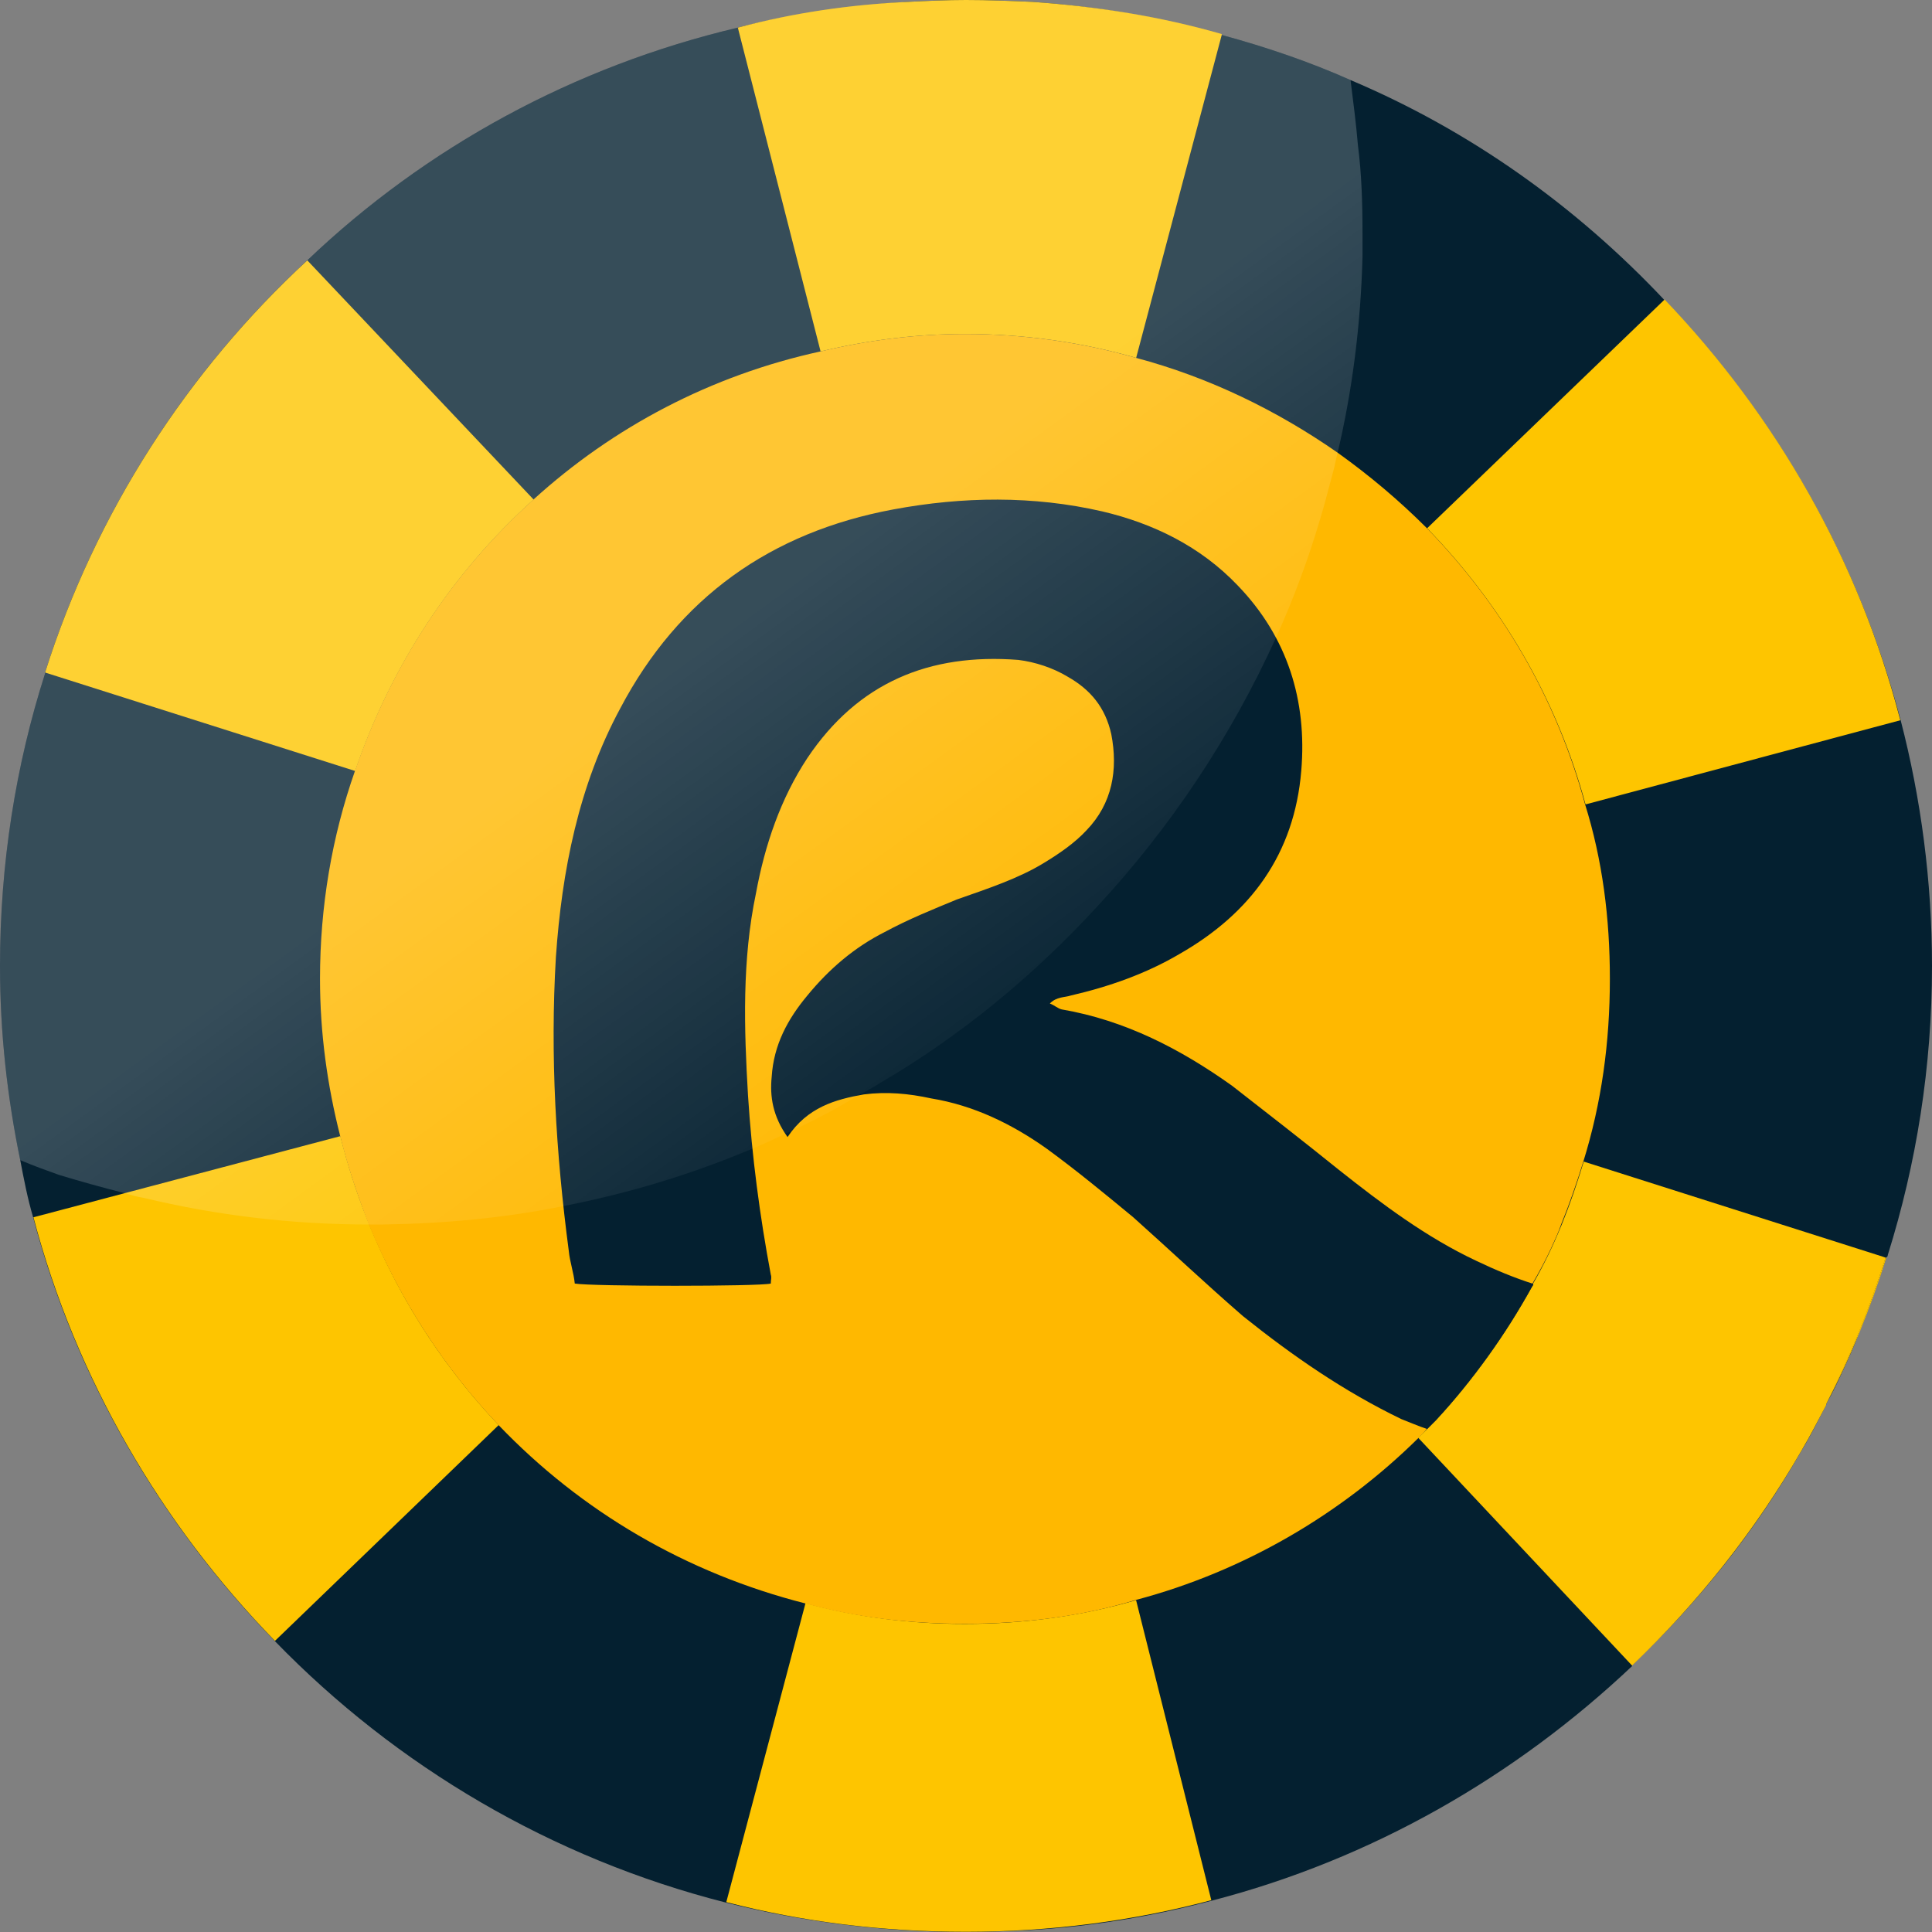
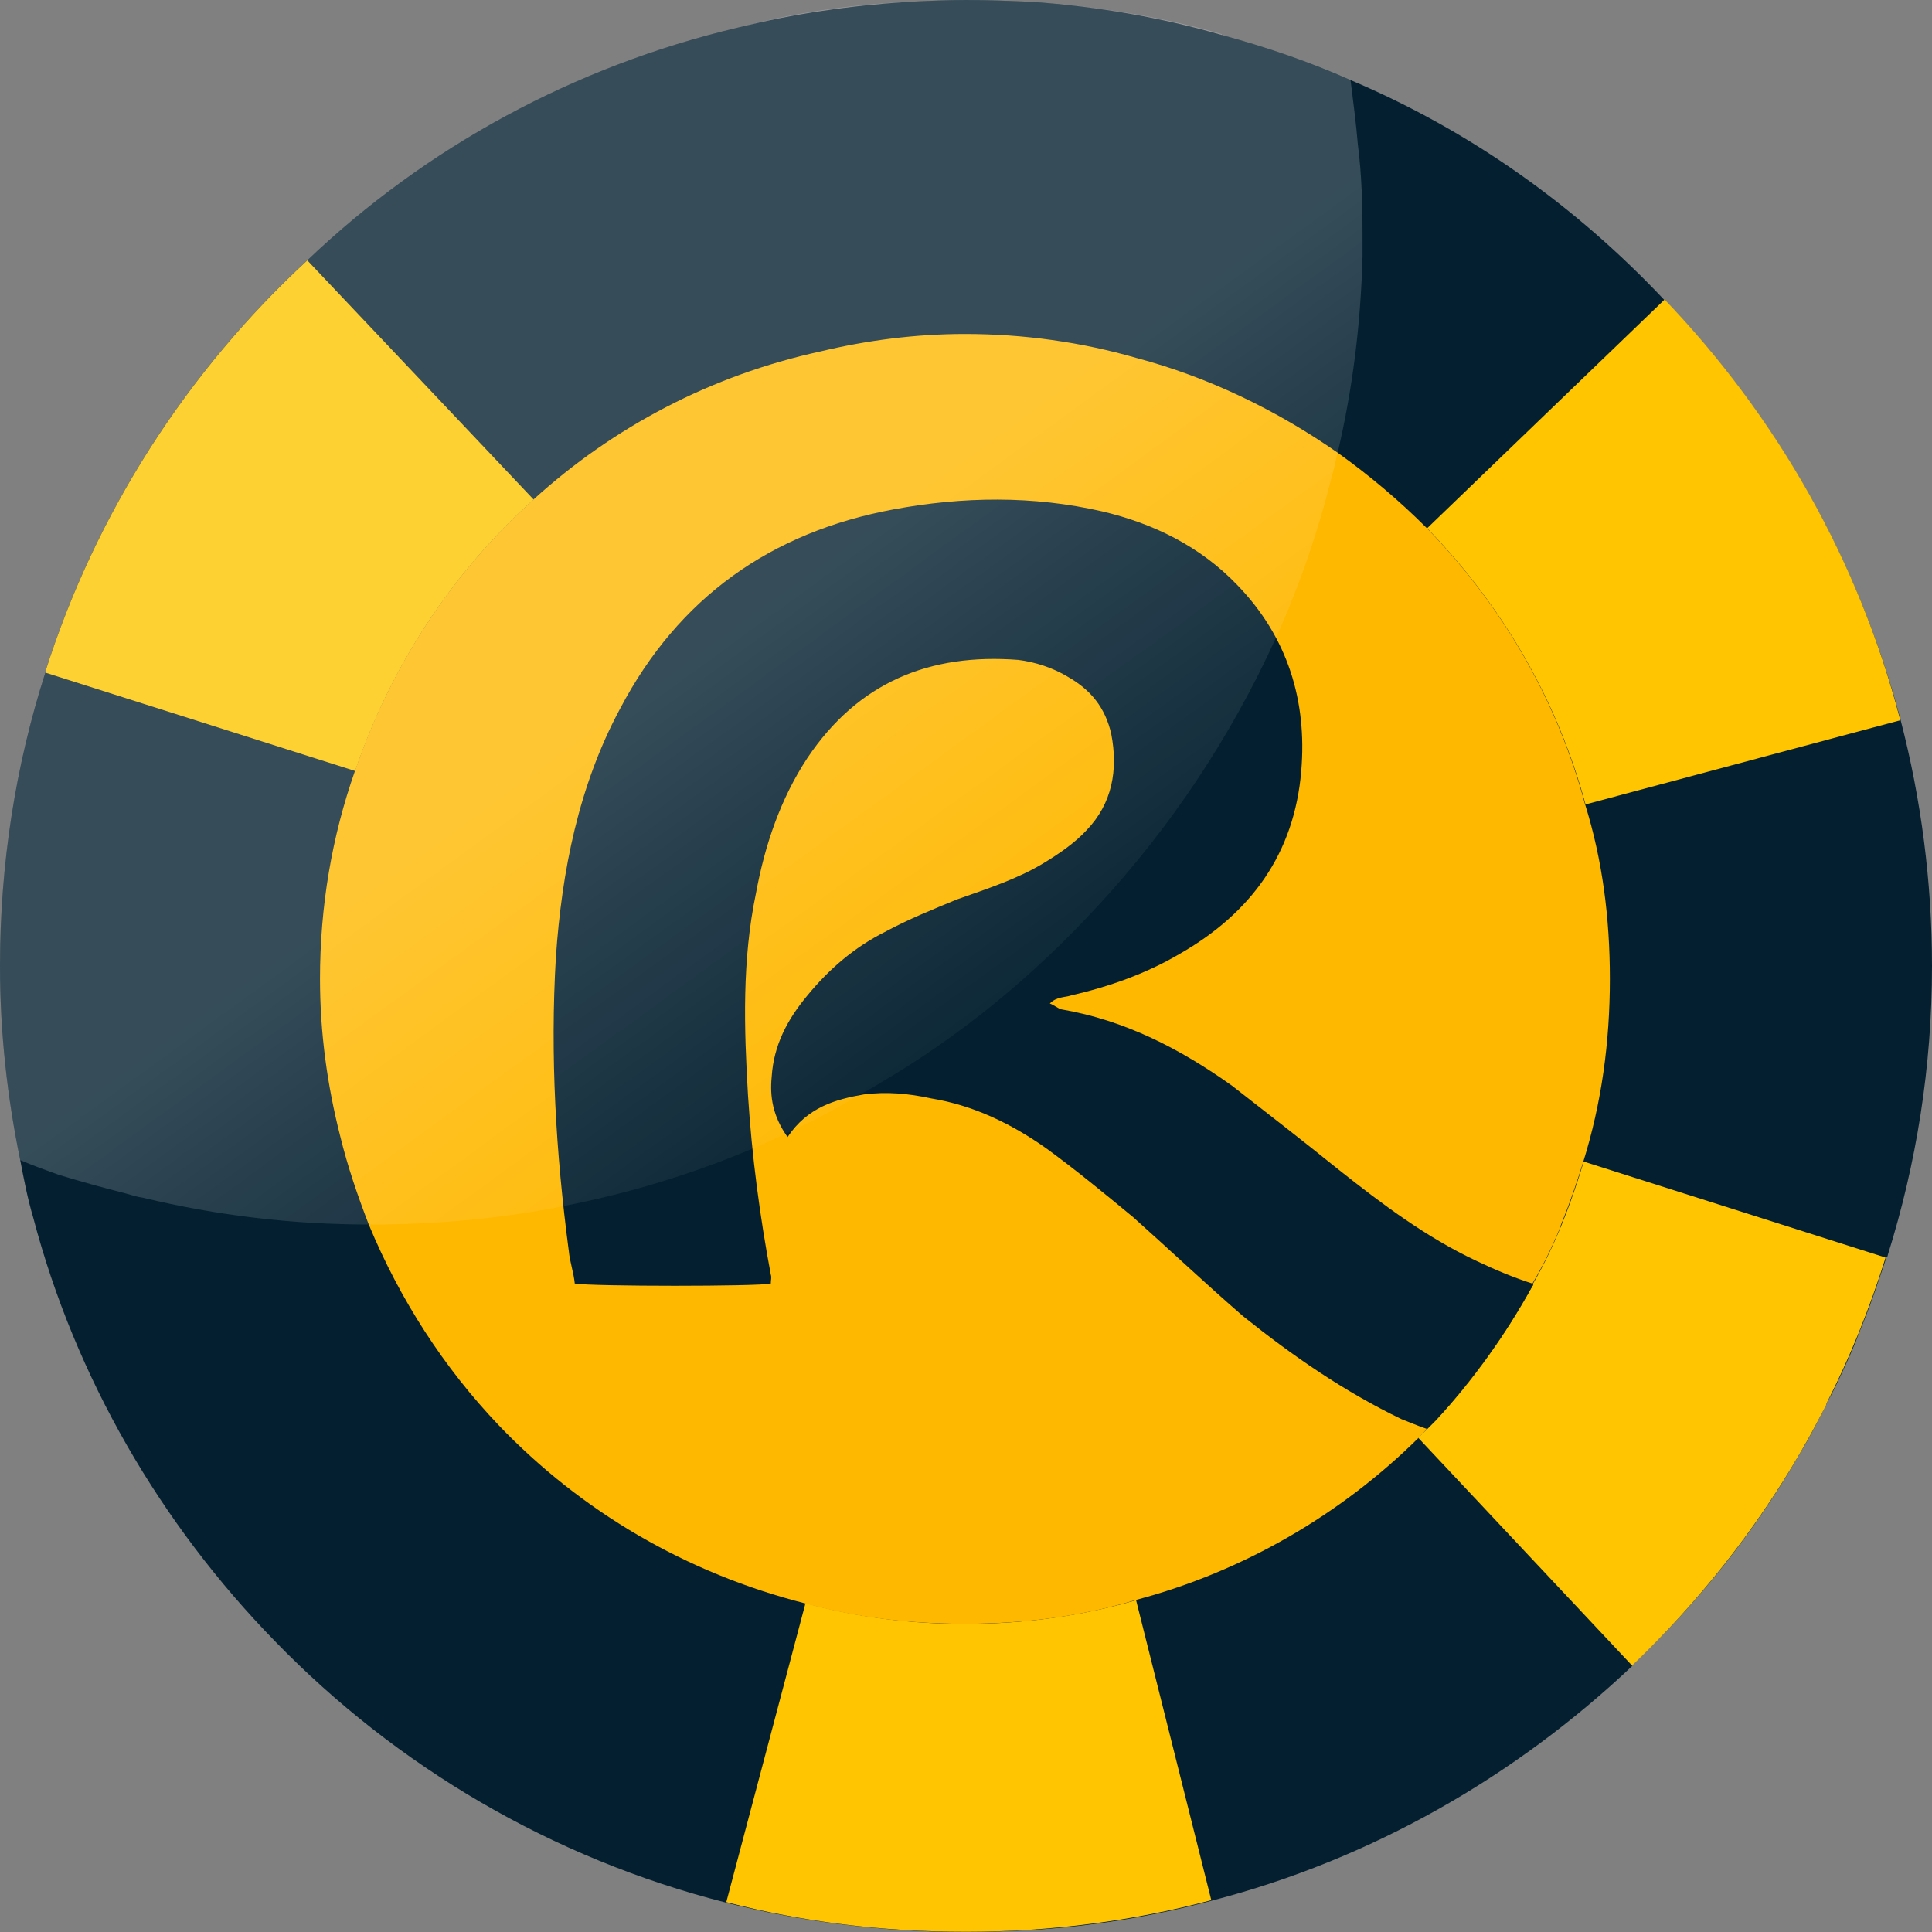
<svg xmlns="http://www.w3.org/2000/svg" width="30" height="30" viewBox="0 0 30 30" fill="none">
  <rect x="0" y="0" width="30" height="30" fill="#808080" stroke="none" />
  <path d="M30 15C30 16.571 29.757 18.071 29.314 19.486C29.314 19.514 29.3 19.514 29.286 19.529V19.543C29.157 19.929 29.029 20.314 28.871 20.686C28.8 20.886 28.714 21.071 28.629 21.257C28.543 21.443 28.457 21.629 28.357 21.8V21.814C28.229 22.057 28.114 22.3 27.971 22.529C27.271 23.757 26.371 24.886 25.343 25.857V25.871C23.529 27.586 21.3 28.871 18.814 29.514C17.9 29.757 16.957 29.914 15.986 29.971C15.657 29.986 15.329 30 15 30C13.7 30 12.457 29.843 11.271 29.543C8.571 28.857 6.157 27.429 4.271 25.486C2.5 23.671 1.171 21.4 0.514 18.9C0.429 18.614 0.371 18.314 0.314 18.014C0.114 17.043 0 16.043 0 15C0 13.414 0.243 11.886 0.7 10.457V10.443C1.486 7.957 2.914 5.757 4.771 4.043C6.614 2.286 8.914 1.029 11.457 0.429C12.314 0.214 13.2 0.086 14.1 0.029C14.4 0.014 14.7 0 15 0C15.343 0 15.686 0.014 16.029 0.029C17.043 0.1 18.029 0.271 18.971 0.543C19.657 0.729 20.329 0.957 20.971 1.243C22.829 2.029 24.471 3.2 25.843 4.657C27.586 6.471 28.857 8.7 29.514 11.186C29.829 12.4 30 13.686 30 15Z" fill="#042030" />
-   <path d="M18.971 0.529V0.543L17.642 5.557C16.799 5.314 15.899 5.186 14.985 5.186C14.214 5.186 13.457 5.286 12.742 5.457L11.457 0.429C12.314 0.2 13.2 0.071 14.1 0.029C14.399 0.014 14.7 0 14.999 0C15.342 0 15.685 0.014 16.028 0.029C17.042 0.1 18.028 0.257 18.971 0.529Z" fill="#FEC500" />
  <path d="M15.15 15.041L15.134 15.027V15.011H15.15V15.041Z" fill="#FFB800" />
  <path d="M18.809 29.506C17.595 29.829 16.319 29.997 14.998 29.997C13.706 29.997 12.462 29.843 11.278 29.536L12.508 24.893C13.292 25.109 14.122 25.216 14.982 25.216C15.905 25.216 16.796 25.093 17.641 24.847L18.809 29.506Z" fill="#FEC500" />
-   <path d="M7.743 22.129L4.269 25.48C2.502 23.666 1.179 21.407 0.519 18.902L5.285 17.642C5.715 19.363 6.576 20.9 7.745 22.13L7.743 22.129Z" fill="#FEC500" />
  <path d="M29.508 11.184L24.62 12.491C24.174 10.847 23.313 9.387 22.16 8.203L25.848 4.651C27.585 6.466 28.863 8.694 29.508 11.184Z" fill="#FEC500" />
  <path d="M8.286 7.757C7.015 8.9 6.072 10.343 5.515 11.972L0.7 10.443C1.486 7.957 2.915 5.757 4.772 4.043L8.286 7.757Z" fill="#FEC500" />
  <path d="M15.122 15.011H15.106V15.027H15.122V15.011Z" fill="#FFB800" />
  <path d="M15.134 15.027H15.15V15.041L15.134 15.027Z" fill="#FFB800" />
-   <path d="M29.291 19.53C29.045 20.314 28.738 21.083 28.354 21.804C28.723 21.081 29.03 20.313 29.277 19.53H29.291Z" fill="#FEC500" />
  <path d="M24.612 12.486C24.169 10.843 23.312 9.386 22.155 8.2C21.726 7.771 21.269 7.386 20.769 7.028C19.826 6.371 18.769 5.857 17.641 5.557C16.798 5.314 15.898 5.186 14.983 5.186C14.212 5.186 13.455 5.286 12.741 5.457C11.041 5.828 9.526 6.628 8.283 7.757C7.012 8.9 6.069 10.343 5.512 11.971C5.155 12.986 4.969 14.071 4.969 15.2C4.969 16.043 5.083 16.857 5.283 17.643C5.398 18.114 5.555 18.571 5.726 19.014C6.212 20.186 6.898 21.243 7.741 22.128C9.026 23.471 10.655 24.428 12.512 24.9C13.284 25.114 14.112 25.214 14.983 25.214C15.898 25.214 16.798 25.1 17.641 24.843C19.312 24.4 20.826 23.514 22.026 22.328C22.069 22.285 22.112 22.243 22.155 22.186L22.183 22.157C22.284 22.071 22.369 21.971 22.455 21.871C22.826 21.457 23.155 21.014 23.455 20.528C23.569 20.357 23.669 20.186 23.769 20C23.769 19.985 23.784 19.985 23.784 19.971C23.798 19.957 23.798 19.943 23.798 19.928C23.898 19.757 23.998 19.571 24.084 19.386C24.141 19.257 24.198 19.143 24.241 19.014C24.369 18.7 24.483 18.371 24.584 18.043C24.869 17.128 24.998 16.186 24.998 15.2C24.998 14.257 24.884 13.357 24.612 12.486ZM15.155 15.014V15.043L15.126 15.028H15.098V15.014H15.155Z" fill="#FFB800" />
  <path d="M15.152 15.011V15.041L15.136 15.027H15.106V15.011H15.152Z" fill="#FFB800" />
  <path d="M29.279 19.53C29.033 20.314 28.726 21.083 28.356 21.804V21.82C28.233 22.05 28.11 22.297 27.972 22.527C27.264 23.757 26.373 24.878 25.343 25.863L22.023 22.327L22.3 22.05C22.869 21.436 23.376 20.729 23.792 19.974C23.807 19.959 23.807 19.944 23.807 19.928C24.146 19.344 24.392 18.698 24.592 18.037L29.234 19.513L29.28 19.529L29.279 19.53Z" fill="#FEC500" />
  <path d="M23.806 19.93C23.806 19.946 23.806 19.96 23.791 19.976C23.375 20.729 22.868 21.436 22.299 22.052L22.161 22.19C22.022 22.144 21.884 22.083 21.761 22.036C20.869 21.606 20.069 21.052 19.301 20.437C18.716 19.93 18.163 19.407 17.595 18.9C17.149 18.532 16.719 18.177 16.258 17.84C15.719 17.456 15.121 17.164 14.459 17.056C14.106 16.979 13.768 16.949 13.414 16.994C12.968 17.072 12.538 17.194 12.229 17.656C11.999 17.333 11.952 17.026 11.983 16.719C12.014 16.227 12.229 15.827 12.536 15.459C12.875 15.044 13.274 14.706 13.735 14.474C14.104 14.274 14.488 14.12 14.858 13.967C15.335 13.799 15.811 13.644 16.211 13.399C16.441 13.26 16.688 13.091 16.872 12.892C17.272 12.476 17.363 11.954 17.256 11.4C17.163 10.984 16.933 10.709 16.581 10.509C16.351 10.37 16.073 10.279 15.812 10.247C14.429 10.14 13.322 10.6 12.538 11.769C12.122 12.399 11.876 13.121 11.738 13.874C11.522 14.904 11.553 15.964 11.615 17.01C11.676 17.963 11.799 18.886 11.969 19.793C11.985 19.839 11.969 19.87 11.969 19.931C11.785 19.977 9.202 19.977 8.925 19.931C8.909 19.763 8.848 19.593 8.832 19.424C8.632 17.903 8.541 16.396 8.632 14.859C8.725 13.521 8.985 12.199 9.631 11C10.538 9.279 11.968 8.264 13.873 7.91C14.949 7.71 16.041 7.694 17.116 7.941C17.901 8.126 18.638 8.48 19.222 9.094C19.991 9.893 20.298 10.877 20.206 11.969C20.099 13.26 19.422 14.181 18.316 14.813C17.794 15.12 17.225 15.32 16.625 15.459C16.532 15.49 16.409 15.474 16.302 15.582C16.379 15.613 16.425 15.659 16.486 15.674C17.471 15.843 18.331 16.289 19.131 16.859C19.683 17.289 20.238 17.72 20.791 18.166C21.452 18.689 22.143 19.212 22.928 19.58C23.219 19.719 23.512 19.841 23.803 19.934L23.806 19.93Z" fill="#042030" />
  <path opacity="0.2" d="M21.157 3.614V3.986C21.129 5.043 21 6.057 20.771 7.029C20.743 7.129 20.729 7.229 20.7 7.329C20.629 7.586 20.571 7.829 20.5 8.057C20.314 8.686 20.086 9.3 19.814 9.9C19.114 11.443 18.171 12.857 17.029 14.086C16.043 15.157 14.914 16.086 13.671 16.814C13.557 16.886 13.429 16.957 13.314 17.014C13 17.214 12.657 17.386 12.329 17.543C12.286 17.571 12.243 17.586 12.2 17.6C12.029 17.686 11.871 17.757 11.7 17.829C10.757 18.229 9.771 18.529 8.743 18.729C7.829 18.914 6.9 19 5.943 19.014H5.729C4.529 19.014 3.357 18.871 2.229 18.6C2.129 18.586 2.043 18.557 1.943 18.529C1.6 18.443 1.243 18.343 0.914 18.243C0.714 18.171 0.514 18.1 0.314 18.014C0.114 17.043 0 16.043 0 15C0 13.414 0.243 11.886 0.7 10.457V10.443C1.486 7.957 2.914 5.757 4.771 4.043C6.614 2.286 8.914 1.029 11.457 0.429C12.314 0.2 13.2 0.071 14.1 0.029C14.4 0.014 14.7 0 15 0C15.343 0 15.686 0.014 16.029 0.029C17.043 0.1 18.029 0.257 18.971 0.529V0.543C19.657 0.729 20.329 0.957 20.971 1.243C21.014 1.586 21.057 1.914 21.086 2.257C21.143 2.7 21.157 3.157 21.157 3.614Z" fill="url(#paint0_linear_4643_1001)" />
  <defs>
    <linearGradient id="paint0_linear_4643_1001" x1="4.91" y1="1.743" x2="16.159" y2="17.211" gradientUnits="userSpaceOnUse">
      <stop offset="0.534" stop-color="white" />
      <stop offset="0.999" stop-color="white" stop-opacity="0" />
    </linearGradient>
  </defs>
</svg>